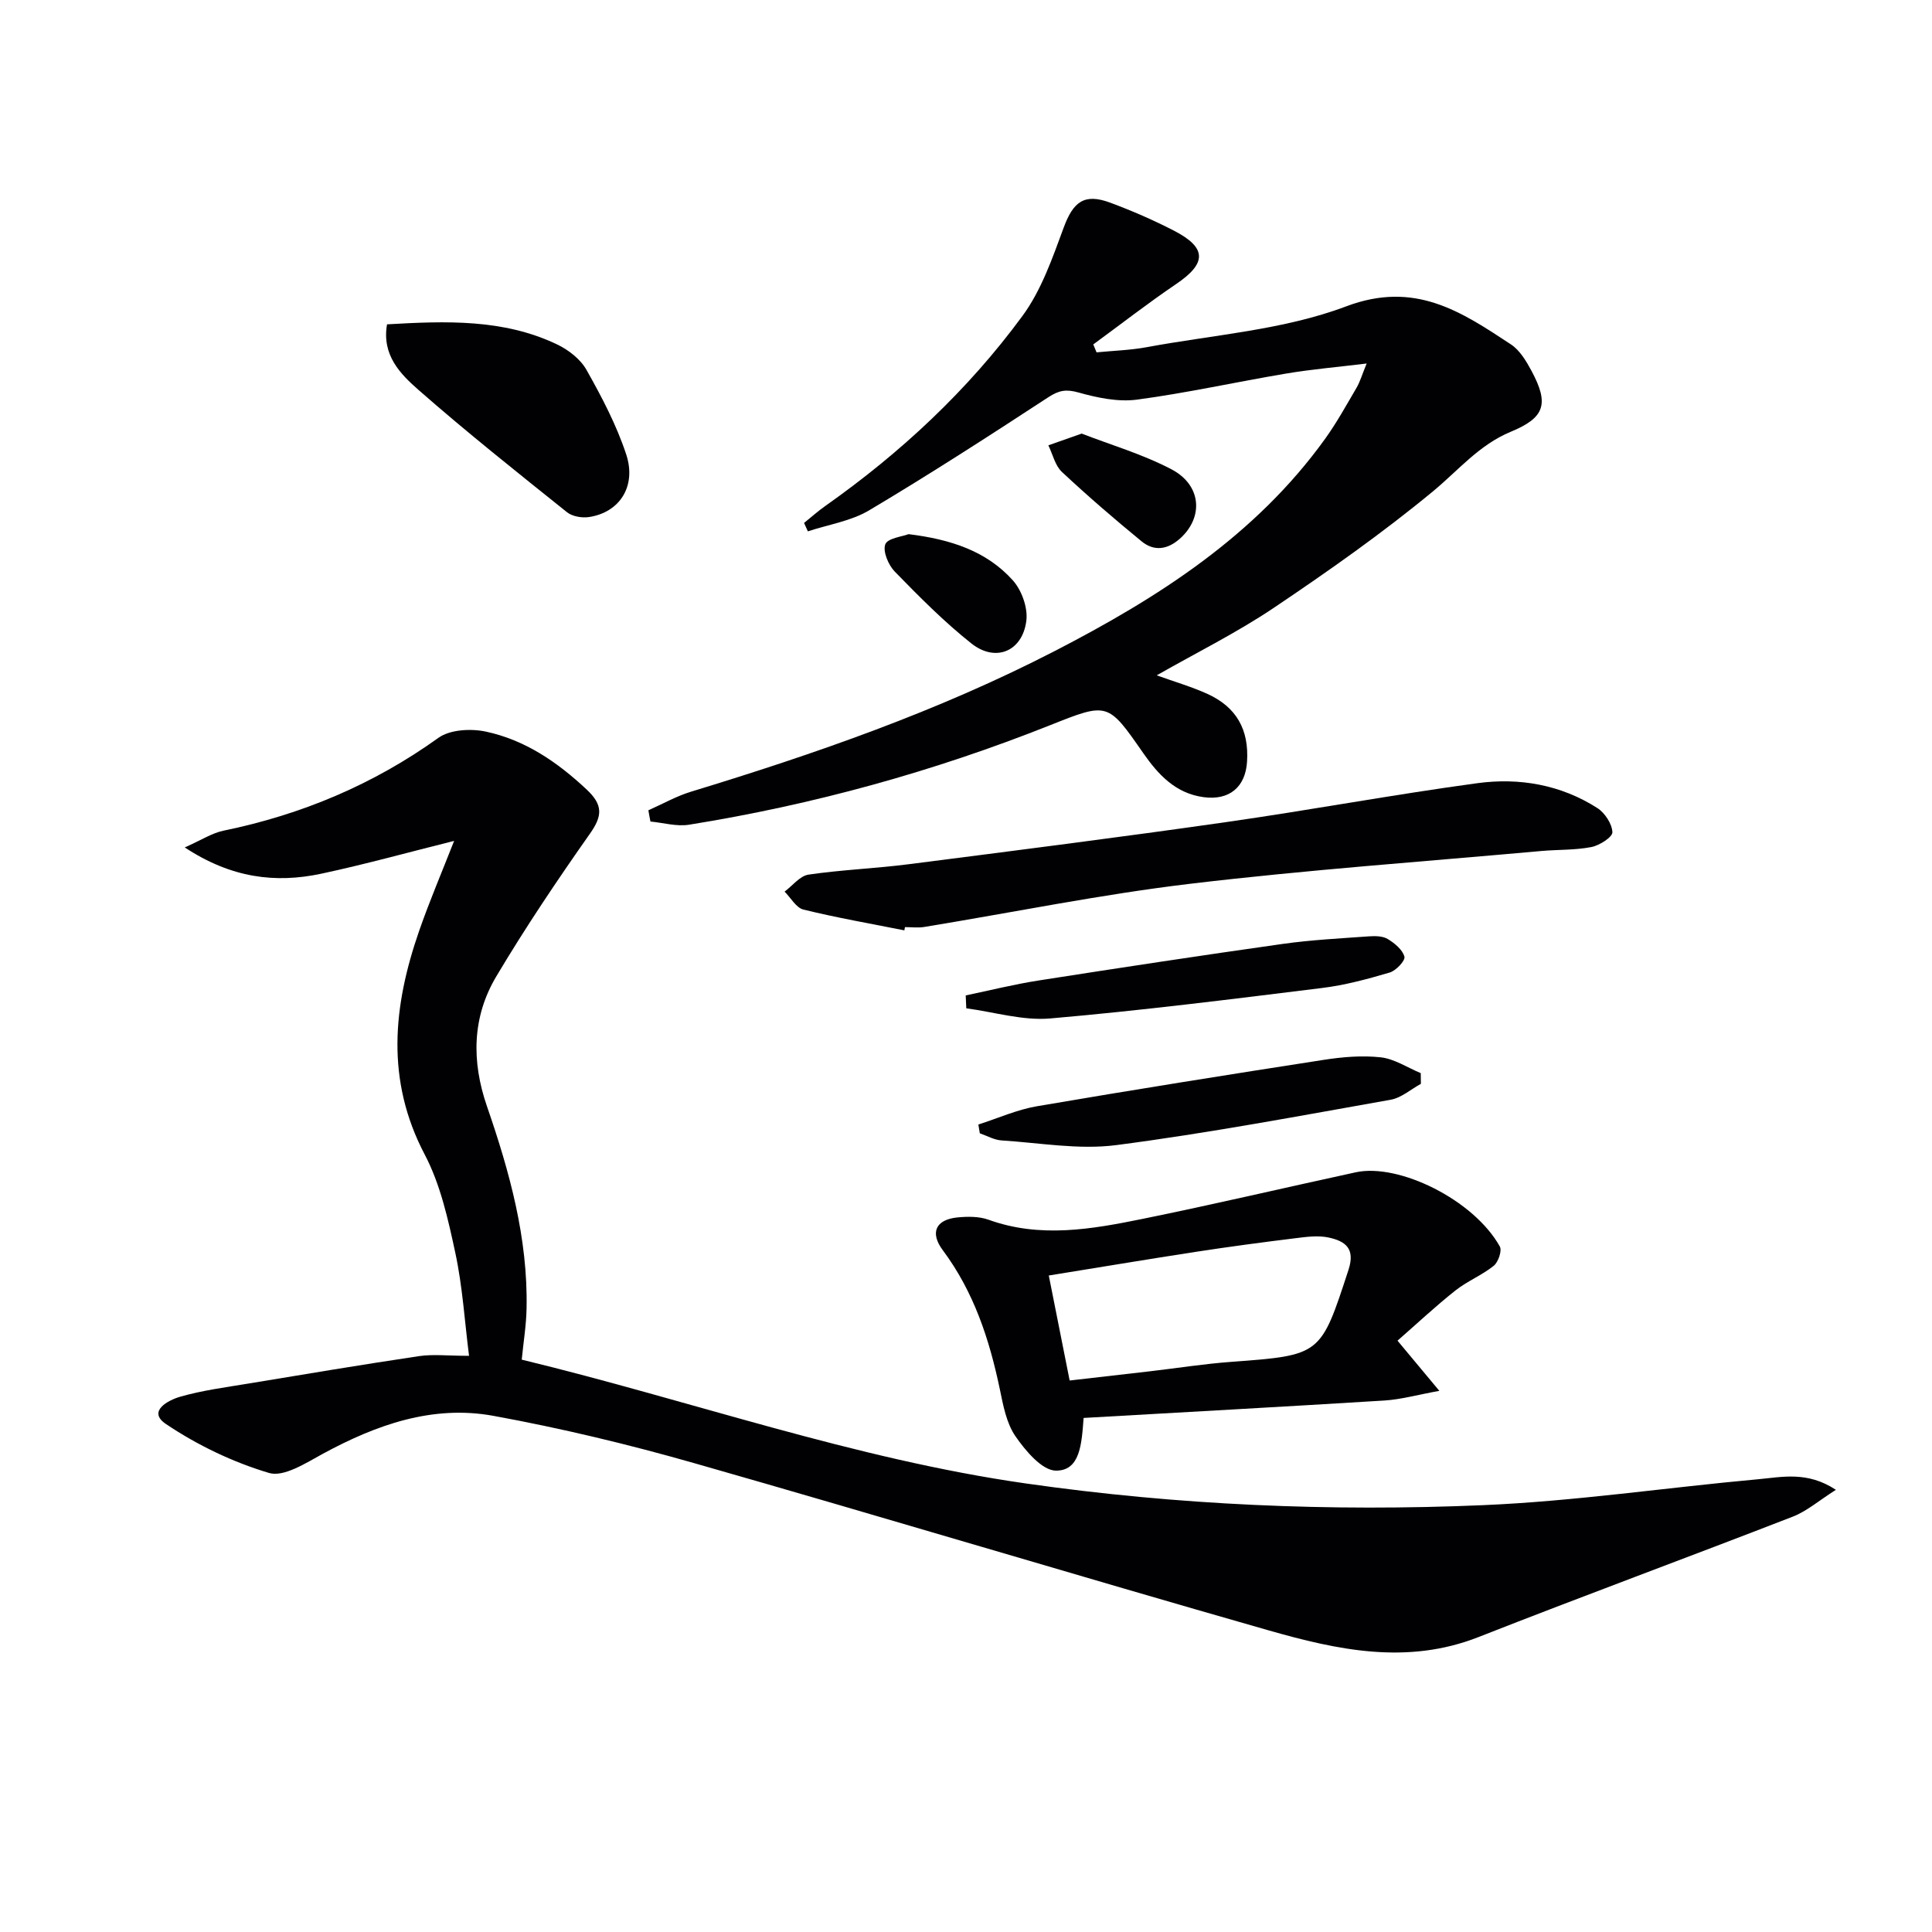
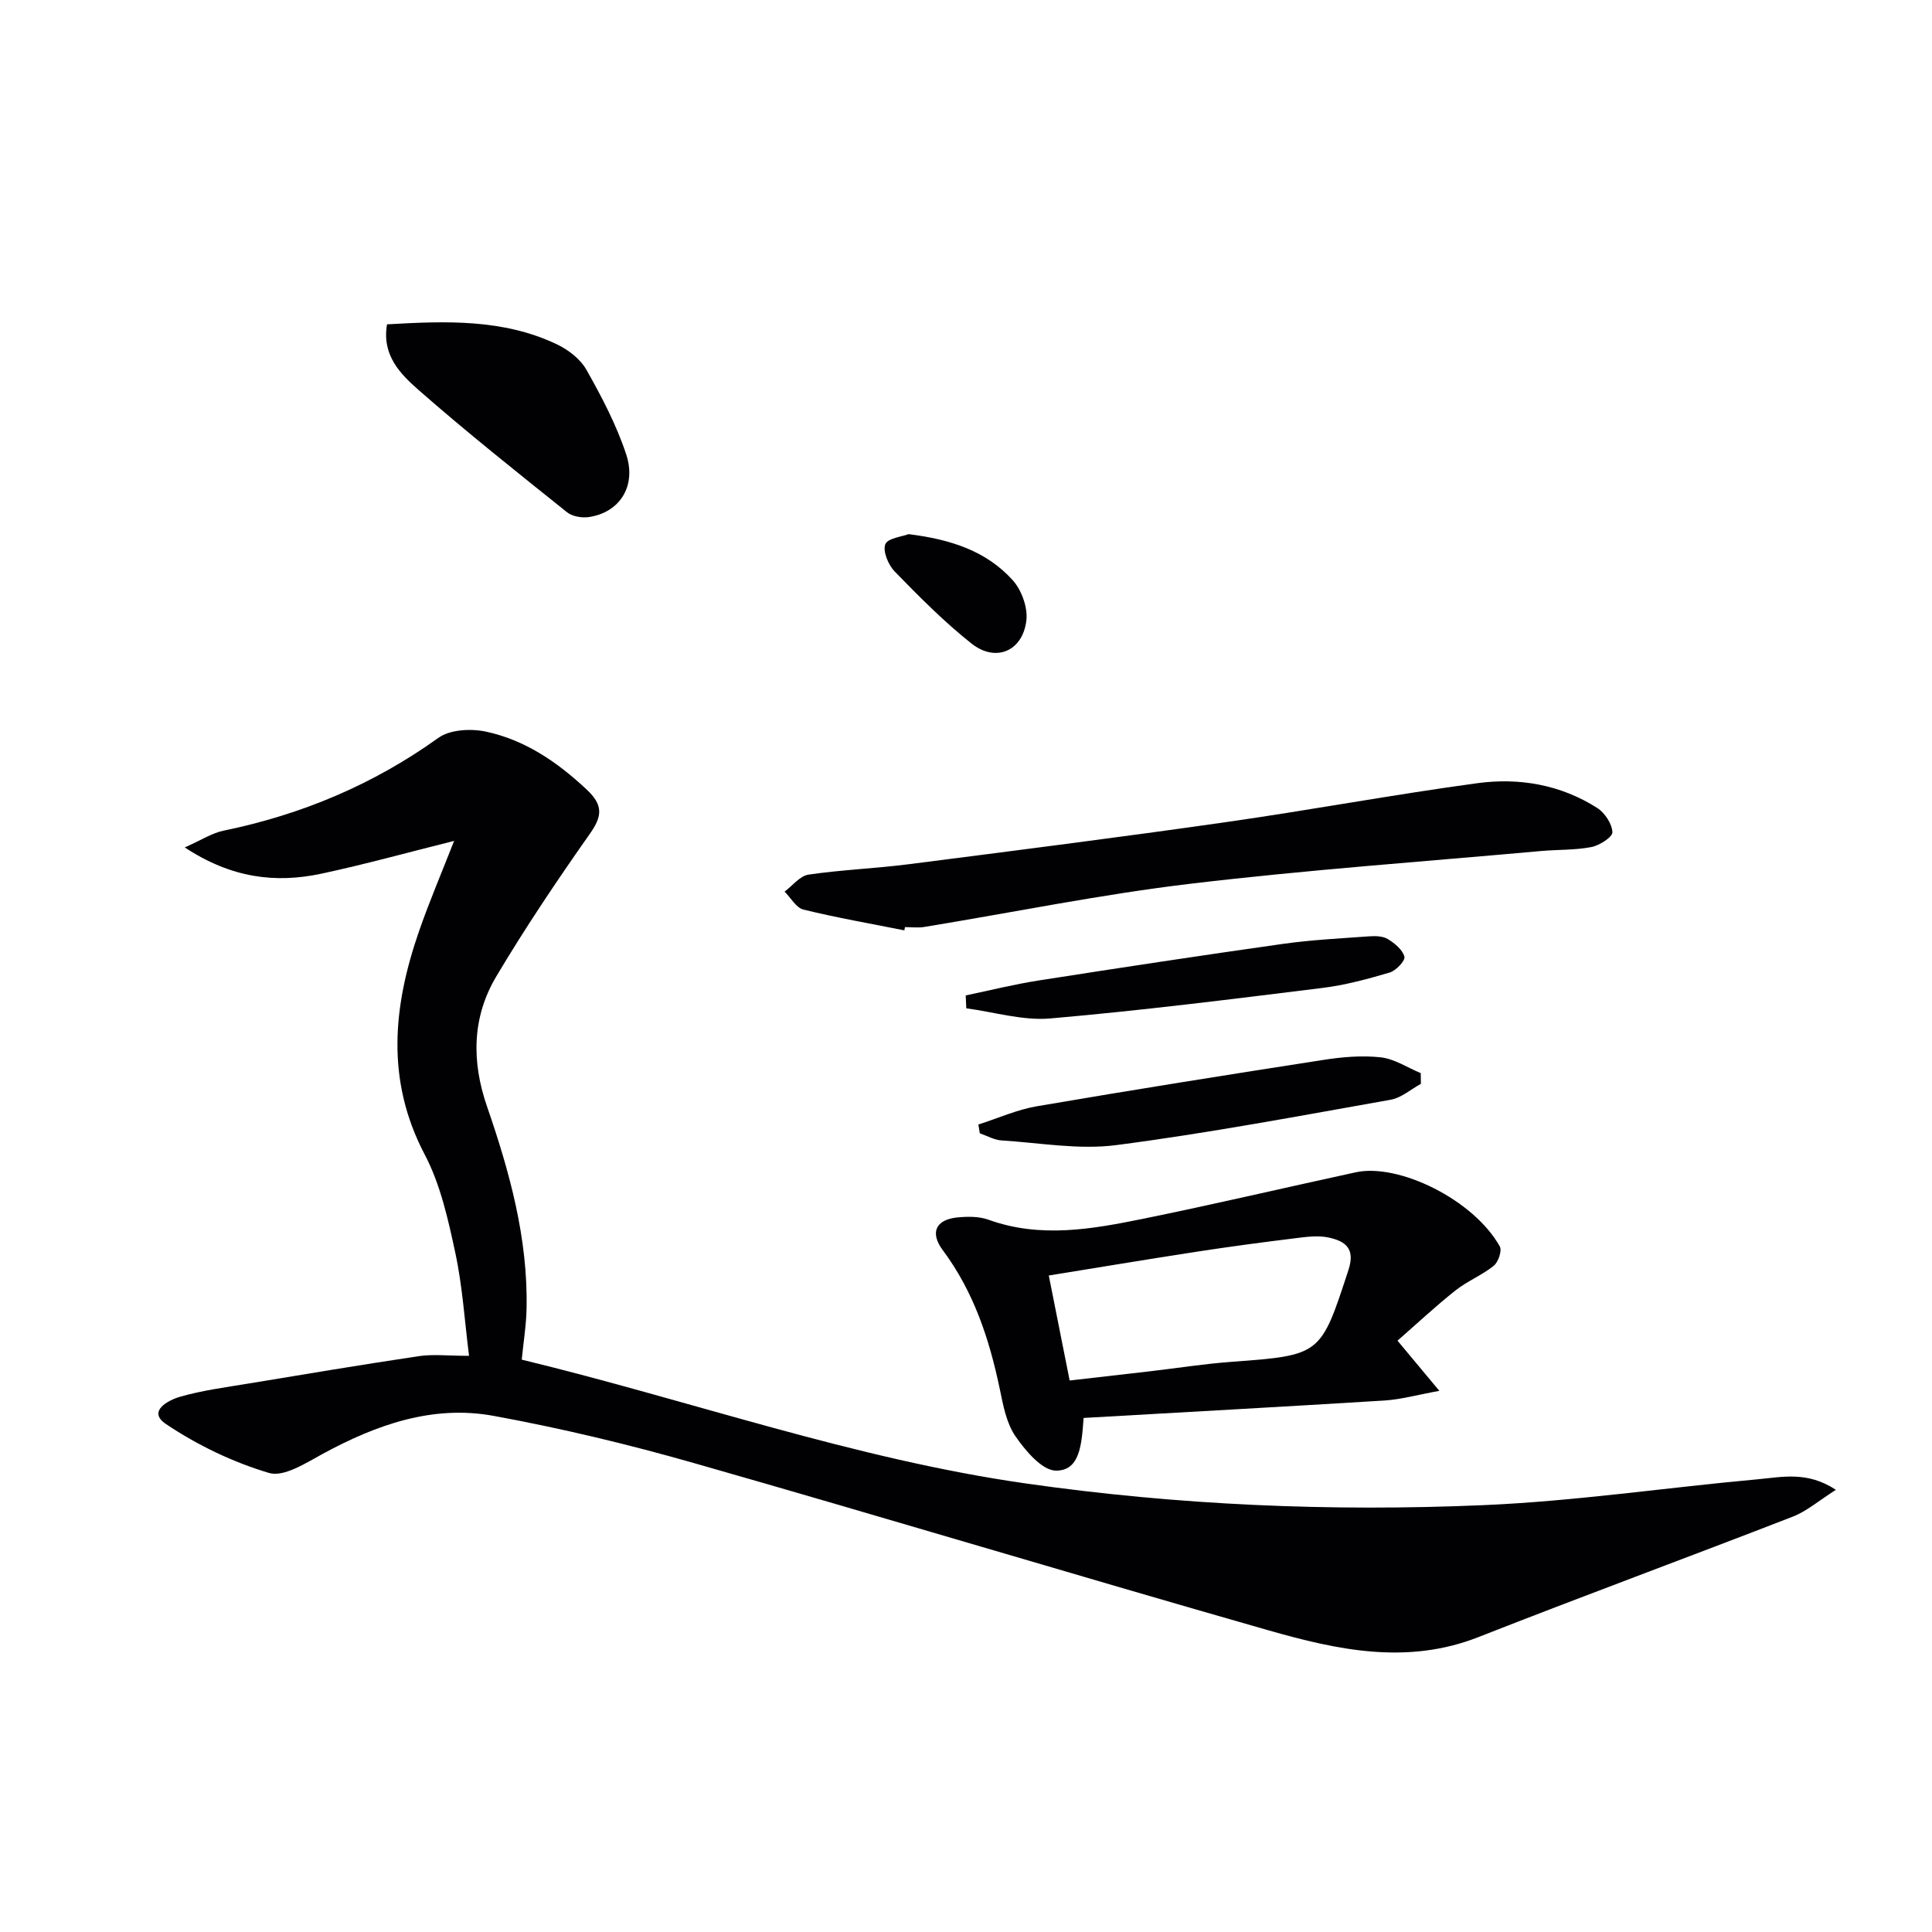
<svg xmlns="http://www.w3.org/2000/svg" enable-background="new 0 0 400 400" viewBox="0 0 400 400">
  <g fill="#010103">
    <path d="m108.02 281.5c34.99 8.47 68.76 20.55 104.41 25.64 31.44 4.49 62.97 5.84 94.57 4.49 19.05-.81 38.01-3.65 57.02-5.37 4.94-.45 10.17-1.71 16.08 2.19-3.51 2.23-6.01 4.42-8.91 5.55-21.66 8.41-43.47 16.44-65.09 24.94-14.8 5.82-29.23 2.67-43.48-1.4-39.71-11.34-79.25-23.3-118.96-34.63-13.67-3.9-27.56-7.23-41.53-9.78-12.57-2.29-24.21 1.85-35.27 7.85-3.51 1.91-8.09 4.89-11.16 3.98-7.49-2.23-14.84-5.76-21.34-10.13-3.96-2.66.55-4.96 2.9-5.64 4.6-1.33 9.42-1.95 14.17-2.74 11.77-1.95 23.54-3.92 35.34-5.68 2.92-.43 5.96-.06 10.34-.06-.91-7.13-1.34-14.33-2.84-21.31-1.49-6.94-3.08-14.16-6.33-20.35-8.12-15.45-6.56-30.74-1.18-46.27 2.16-6.22 4.76-12.29 7.26-18.68-9.28 2.31-18.33 4.83-27.5 6.79-9.49 2.02-18.61.92-28.27-5.44 3.44-1.52 5.64-2.98 8.04-3.47 16.17-3.33 30.99-9.54 44.48-19.22 2.4-1.72 6.72-1.95 9.82-1.29 8.13 1.74 14.83 6.32 20.9 12.02 3.42 3.22 3.22 5.48.62 9.16-6.77 9.62-13.35 19.41-19.36 29.51-5.01 8.42-5.15 17.56-1.93 26.89 4.68 13.54 8.49 27.3 8.2 41.81-.06 3.46-.63 6.89-1 10.64z" />
-     <path d="m134.24 167.76c2.94-1.3 5.78-2.92 8.83-3.85 25.79-7.86 51.21-16.7 75.22-29.08 21.45-11.05 41.61-23.91 56.04-43.95 2.42-3.36 4.43-7.02 6.53-10.6.73-1.25 1.13-2.68 2.09-5.02-6.03.74-11.38 1.19-16.66 2.08-10.31 1.73-20.54 4.02-30.89 5.4-3.93.52-8.23-.39-12.12-1.48-2.55-.72-4.04-.45-6.23.98-12.23 7.99-24.51 15.93-37.07 23.4-3.77 2.25-8.46 2.96-12.72 4.37-.26-.58-.53-1.16-.79-1.74 1.47-1.18 2.88-2.45 4.42-3.53 15.62-11.02 29.5-23.95 40.8-39.33 3.92-5.33 6.21-11.99 8.54-18.3 1.97-5.33 4.25-7.14 9.6-5.16 4.5 1.67 8.94 3.6 13.21 5.8 6.87 3.54 6.82 6.76.48 11.05-5.86 3.97-11.46 8.33-17.17 12.51.23.55.45 1.09.68 1.64 3.46-.34 6.97-.44 10.39-1.07 13.84-2.57 28.31-3.55 41.29-8.45 14.24-5.37 23.8 1.08 34.12 7.88 1.83 1.21 3.16 3.44 4.24 5.45 3.68 6.85 2.81 9.7-4.28 12.63-6.53 2.7-10.83 7.96-16.04 12.28-10.48 8.67-21.67 16.54-32.97 24.14-7.64 5.14-15.96 9.26-24.29 14.01 3.73 1.35 7.22 2.36 10.49 3.84 6.02 2.74 8.62 7.4 8.21 14.01-.32 5.31-3.7 8.1-9.02 7.37-5.8-.79-9.38-4.67-12.49-9.14-7.32-10.53-7.3-10.52-19.28-5.75-24.16 9.61-49.09 16.48-74.75 20.6-2.56.41-5.31-.41-7.98-.66-.16-.76-.3-1.54-.43-2.33z" />
    <path d="m224.35 293.57c-.41 5.51-.74 10.91-5.71 10.91-2.86 0-6.31-4.09-8.39-7.1-1.89-2.73-2.56-6.44-3.26-9.82-2.16-10.32-5.39-20.13-11.79-28.71-2.72-3.64-1.49-6.36 3.07-6.8 2.11-.2 4.45-.22 6.39.48 10.68 3.86 21.32 1.98 31.88-.17 14.76-3 29.44-6.46 44.16-9.65 8.89-1.93 24.42 5.68 29.82 15.36.49.87-.32 3.24-1.26 4-2.44 1.96-5.48 3.17-7.93 5.11-4.1 3.25-7.92 6.83-11.99 10.39 2.98 3.58 5.28 6.33 8.66 10.39-4.55.82-7.92 1.78-11.34 2-20.68 1.28-41.37 2.41-62.31 3.61zm-2.89-7.75c5.83-.67 11.24-1.28 16.64-1.91 5.6-.65 11.18-1.54 16.79-1.95 18.66-1.38 18.52-1.37 24.3-19.05 1.47-4.49-.74-5.95-4.05-6.68-2.2-.49-4.64-.16-6.94.13-6.91.85-13.81 1.77-20.68 2.83-10.08 1.55-20.14 3.24-30.38 4.89 1.42 7.19 2.81 14.14 4.32 21.74z" />
    <path d="m187.24 192.62c-6.98-1.39-13.99-2.61-20.89-4.3-1.52-.37-2.62-2.44-3.91-3.72 1.64-1.22 3.17-3.26 4.96-3.52 6.89-1.01 13.89-1.27 20.8-2.16 21.87-2.8 43.75-5.58 65.57-8.7 17.4-2.48 34.69-5.71 52.1-8.07 8.69-1.18 17.29.31 24.86 5.16 1.55 1 3.02 3.25 3.1 4.99.04 1-2.66 2.74-4.34 3.07-3.38.66-6.91.51-10.37.82-24.28 2.19-48.62 3.91-72.82 6.8-18.41 2.2-36.64 5.93-54.96 8.93-1.29.21-2.65.03-3.98.03-.05.22-.08.45-.12.67z" />
-     <path d="m80.13 67.15c12.27-.71 24.07-1.13 35.13 4.12 2.39 1.13 4.9 3.06 6.16 5.3 3.16 5.6 6.21 11.4 8.22 17.48 2.2 6.64-1.38 12.06-7.71 13-1.45.22-3.44-.12-4.54-1-10.36-8.3-20.76-16.56-30.73-25.31-3.72-3.27-7.65-7.17-6.53-13.59z" />
+     <path d="m80.13 67.15c12.27-.71 24.07-1.13 35.13 4.12 2.39 1.13 4.9 3.06 6.16 5.3 3.16 5.6 6.21 11.4 8.22 17.48 2.2 6.64-1.38 12.06-7.71 13-1.45.22-3.44-.12-4.54-1-10.36-8.3-20.76-16.56-30.73-25.31-3.72-3.27-7.65-7.17-6.53-13.59" />
    <path d="m294.18 224.4c-2.08 1.13-4.05 2.9-6.26 3.29-18.9 3.35-37.78 6.92-56.8 9.39-7.76 1.01-15.86-.47-23.79-.97-1.51-.1-2.98-.96-4.47-1.47-.1-.61-.2-1.21-.3-1.82 4.03-1.29 7.98-3.07 12.11-3.78 19.75-3.38 39.54-6.53 59.34-9.6 3.91-.61 7.98-.96 11.87-.53 2.84.32 5.52 2.13 8.27 3.27.01.74.02 1.48.03 2.22z" />
    <path d="m199.94 206.09c5.01-1.04 9.98-2.29 15.03-3.08 16.87-2.64 33.74-5.2 50.65-7.59 5.9-.83 11.87-1.13 17.82-1.56 1.29-.09 2.84-.07 3.87.55 1.43.87 3.07 2.21 3.46 3.66.22.8-1.73 2.89-3.04 3.28-4.58 1.35-9.26 2.62-13.99 3.2-18.75 2.32-37.5 4.68-56.31 6.31-5.69.49-11.58-1.33-17.37-2.1-.04-.88-.08-1.77-.12-2.67z" />
    <path d="m188.11 110.59c8.79 1.08 16.17 3.53 21.59 9.57 1.84 2.05 3.14 5.7 2.79 8.38-.81 6.33-6.36 8.64-11.35 4.7-5.68-4.5-10.83-9.71-15.9-14.91-1.32-1.36-2.5-4.18-1.95-5.64.5-1.28 3.52-1.59 4.82-2.1z" />
-     <path d="m223.95 89.77c5.86 2.28 12.54 4.23 18.58 7.39 6.23 3.26 6.68 9.88 1.85 14.28-2.59 2.35-5.4 2.8-8.05.62-5.63-4.62-11.16-9.38-16.47-14.35-1.42-1.33-1.9-3.65-2.81-5.51 1.89-.67 3.79-1.34 6.9-2.43z" />
  </g>
</svg>